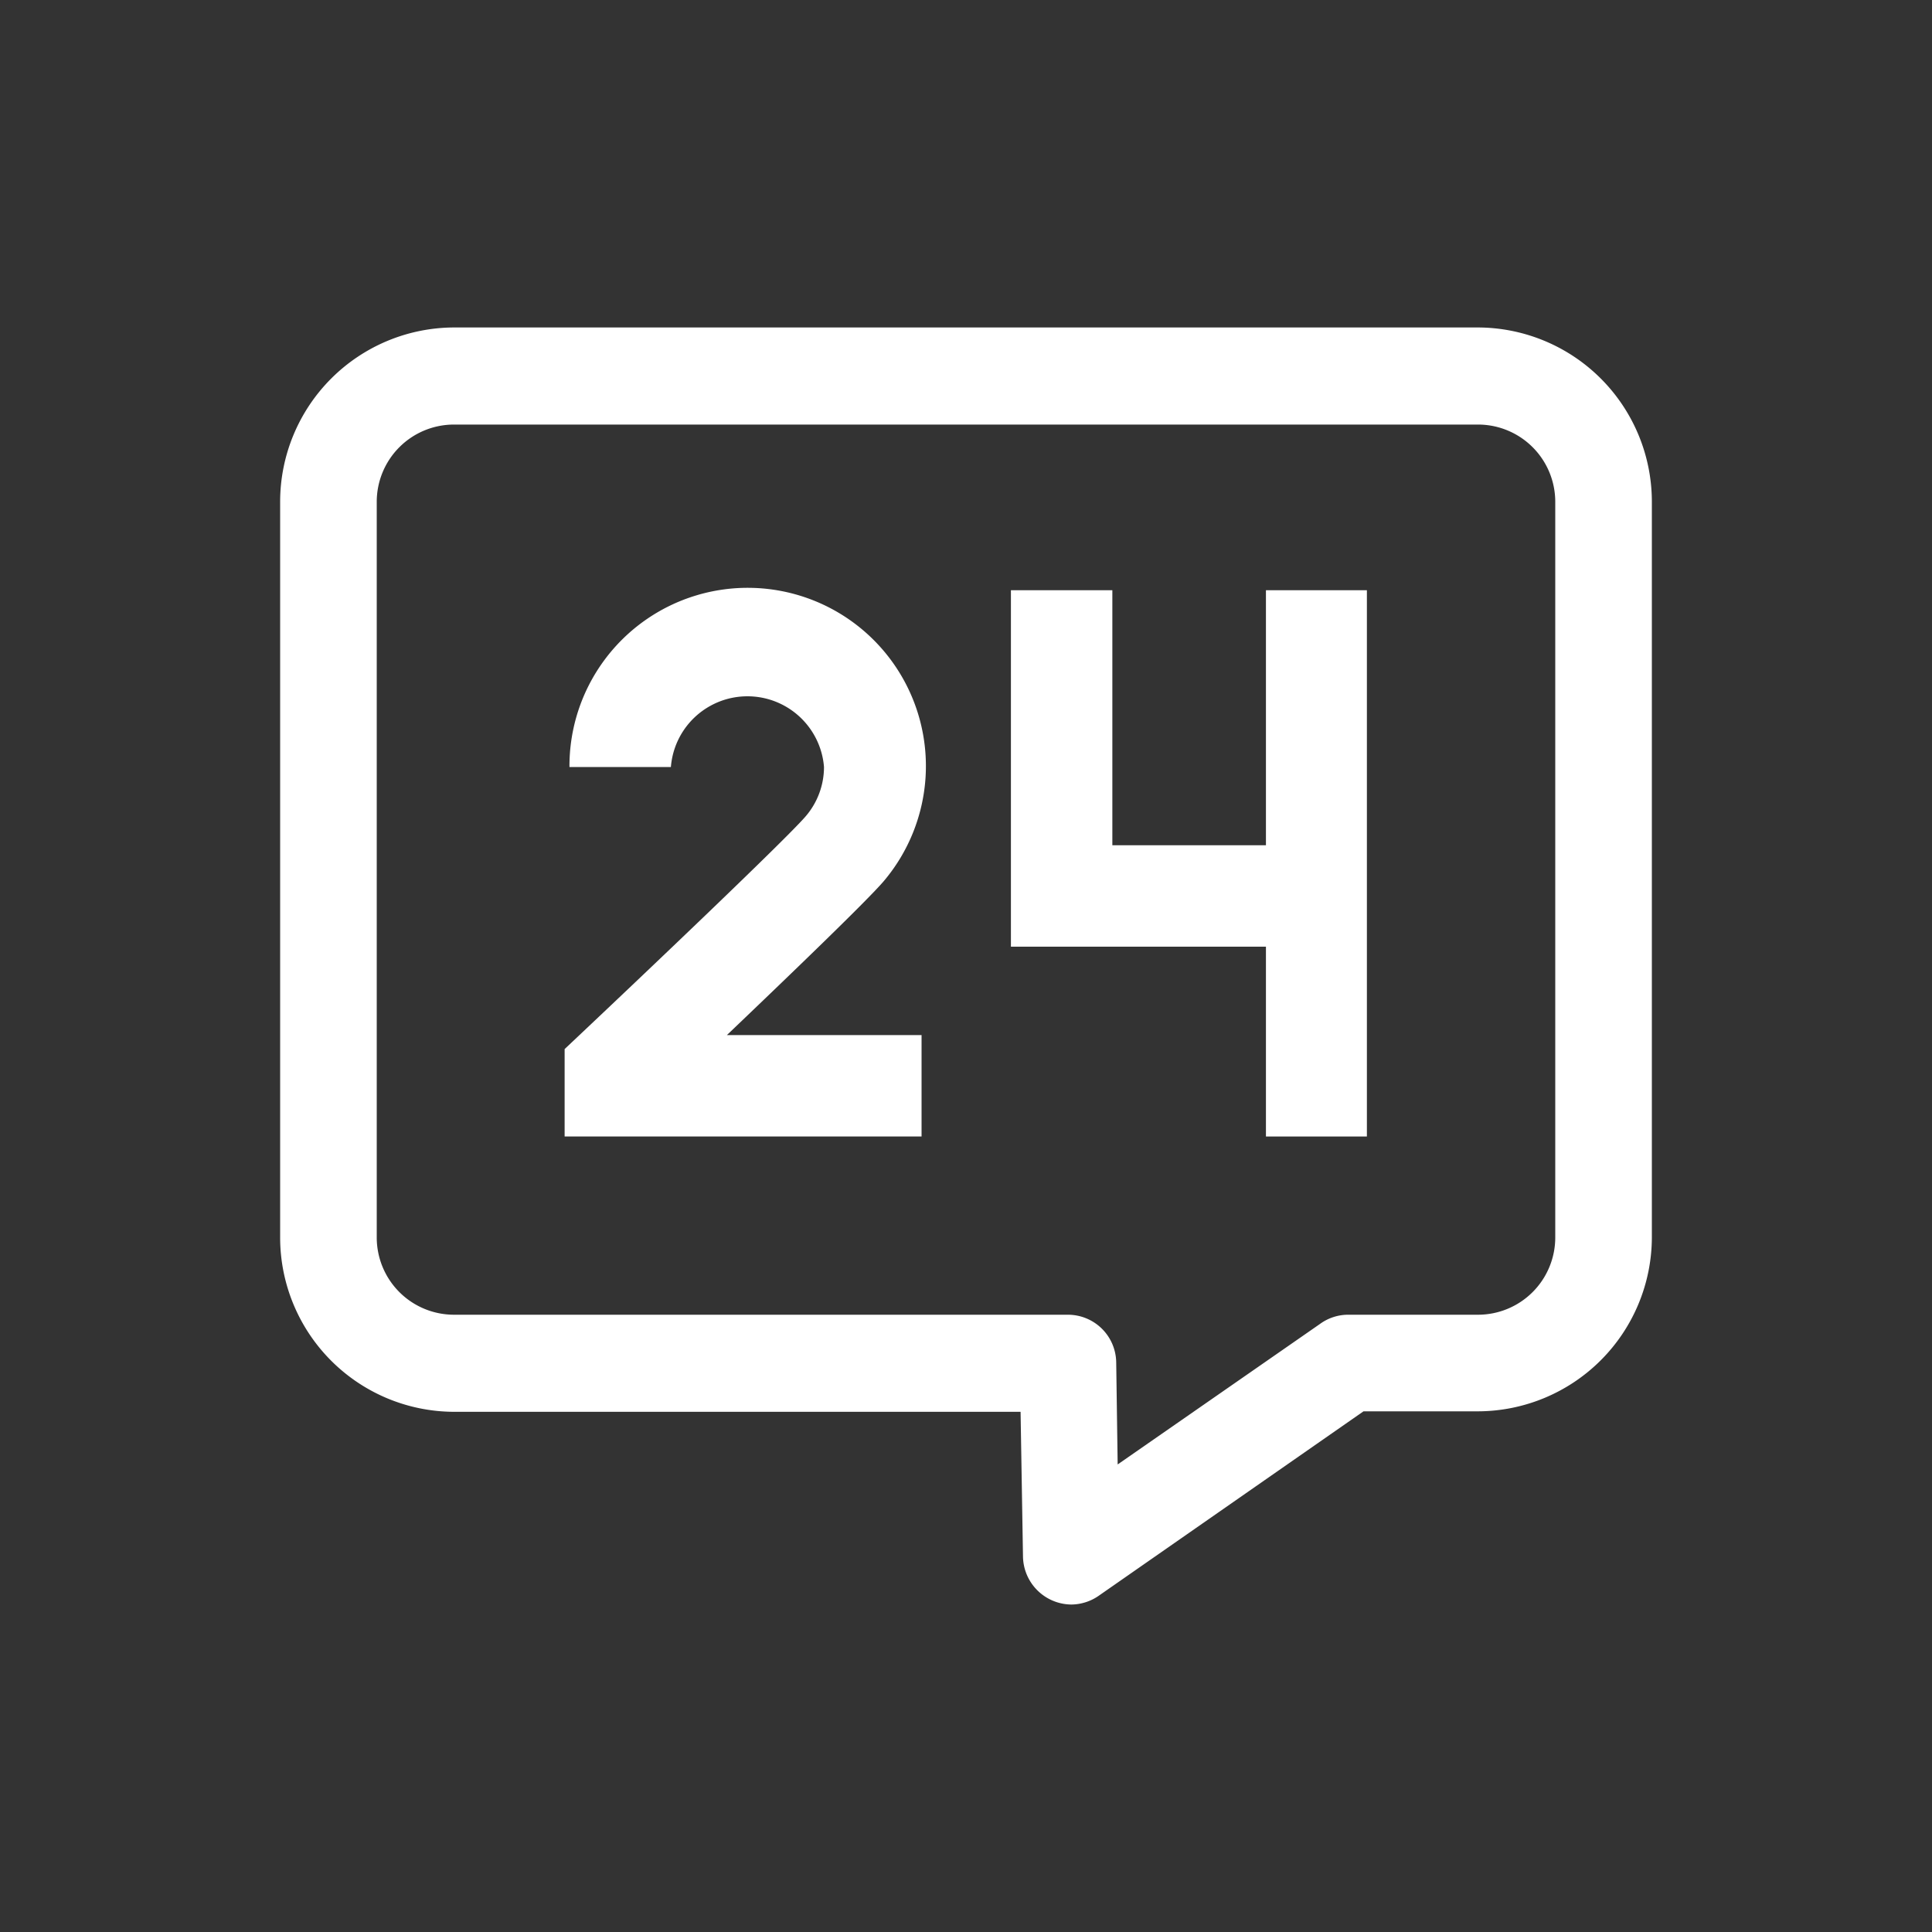
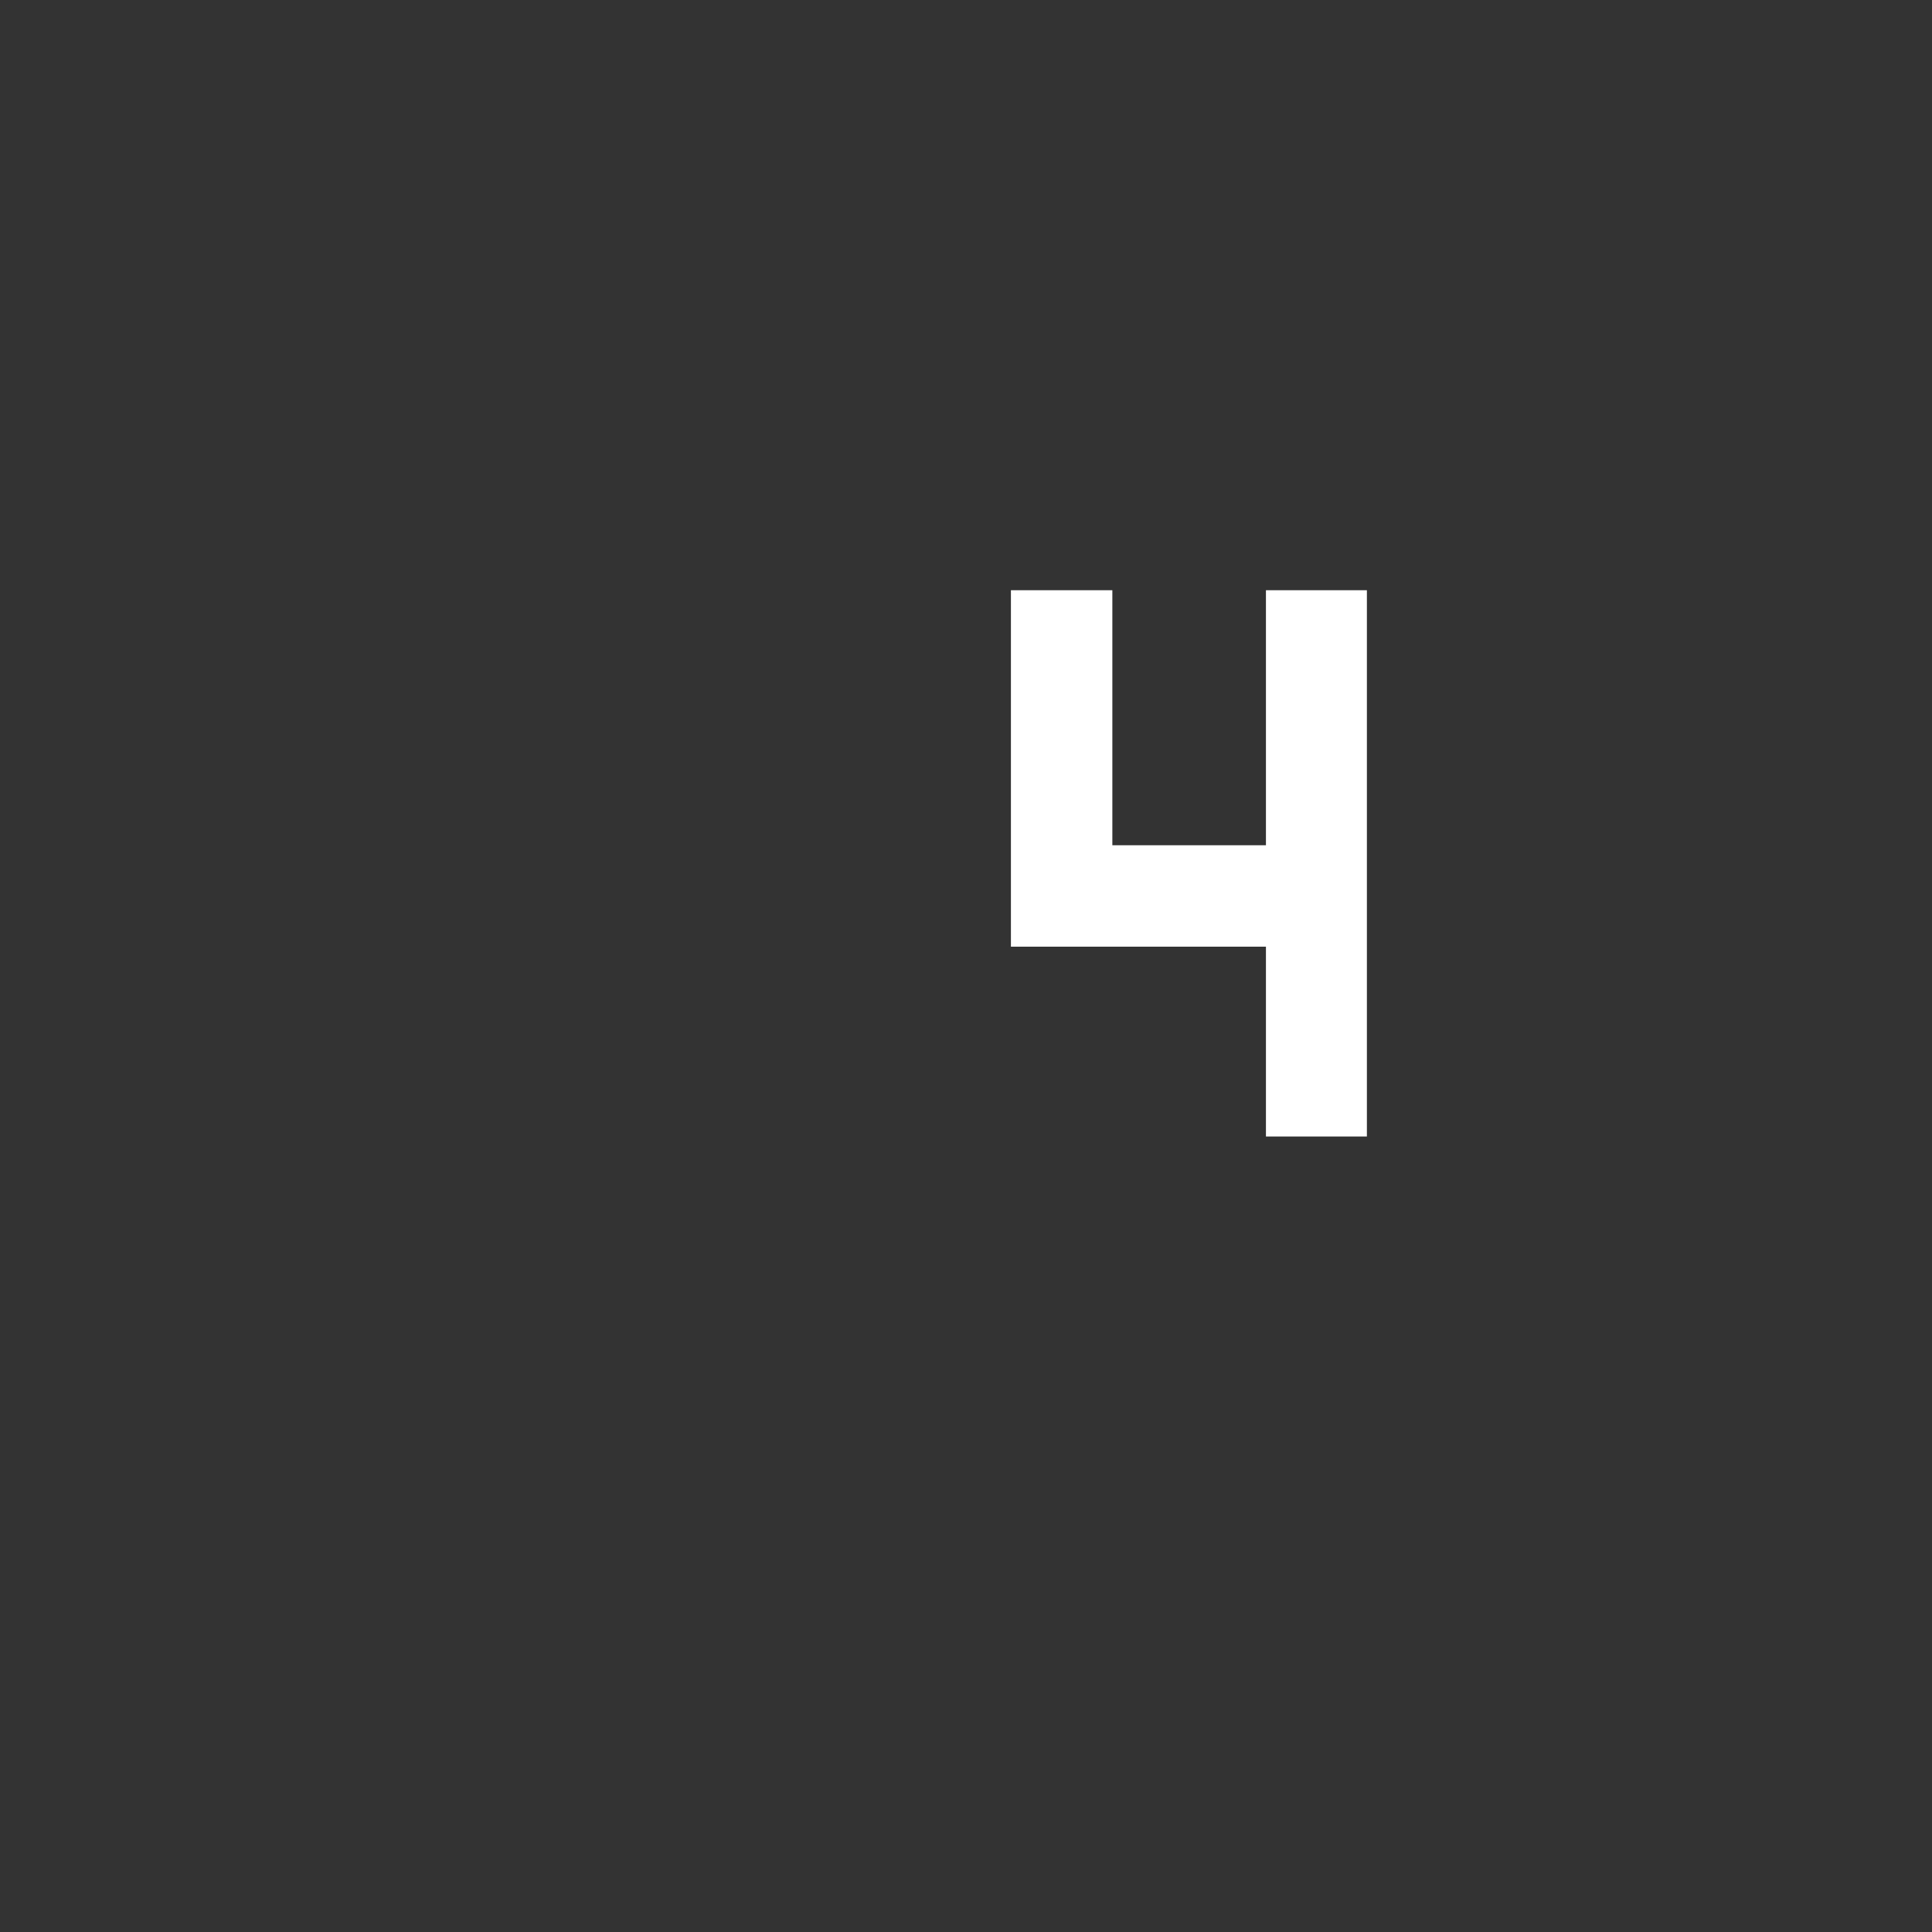
<svg xmlns="http://www.w3.org/2000/svg" viewBox="0 0 4 4">
  <rect x="0" y="0" width="4" height="4" fill="#333333" stroke="none" />
  <defs>
    <style> .cls-1 { fill: #fff; } .cls-2 { fill: none; } </style>
  </defs>
  <g id="图层_2" data-name="图层 2">
    <g id="图层_1-2" data-name="图层 1">
      <g>
        <g>
-           <path class="cls-1" d="M2.218,3.322a.101.101,0,0,1-.1-.099l-.005-.3H.94a.361.361,0,0,1-.36-.36V1.039A.361.361,0,0,1,.94.678H3.06a.361.361,0,0,1,.36.36V2.562a.361.361,0,0,1-.36.36h-.237l-.547.381A.101.101,0,0,1,2.218,3.322ZM.94.879a.16.16,0,0,0-.16.16V2.562a.16.16,0,0,0,.16.16h1.271a.1.1,0,0,1,.1.099l.003.211.419-.291A.099.099,0,0,1,2.791,2.722h.269a.16.16,0,0,0,.16-.16V1.039A.16.16,0,0,0,3.06.879Z" />
          <g>
-             <path class="cls-1" d="M1.908,2.353H1.169V2.172c.173-.163.463-.439.5-.483a.157.157,0,0,0,.037-.101.159.159,0,0,0-.317,0h-.21A.369.369,0,1,1,1.83,1.824c-.034.04-.192.192-.325.319h.403Z" />
            <polygon class="cls-1" points="2.621 1.222 2.621 1.75 2.303 1.75 2.303 1.222 2.093 1.222 2.093 1.96 2.621 1.96 2.621 2.353 2.83 2.353 2.83 1.222 2.621 1.222" />
          </g>
        </g>
-         <rect class="cls-2" width="4" height="4" />
      </g>
    </g>
  </g>
</svg>